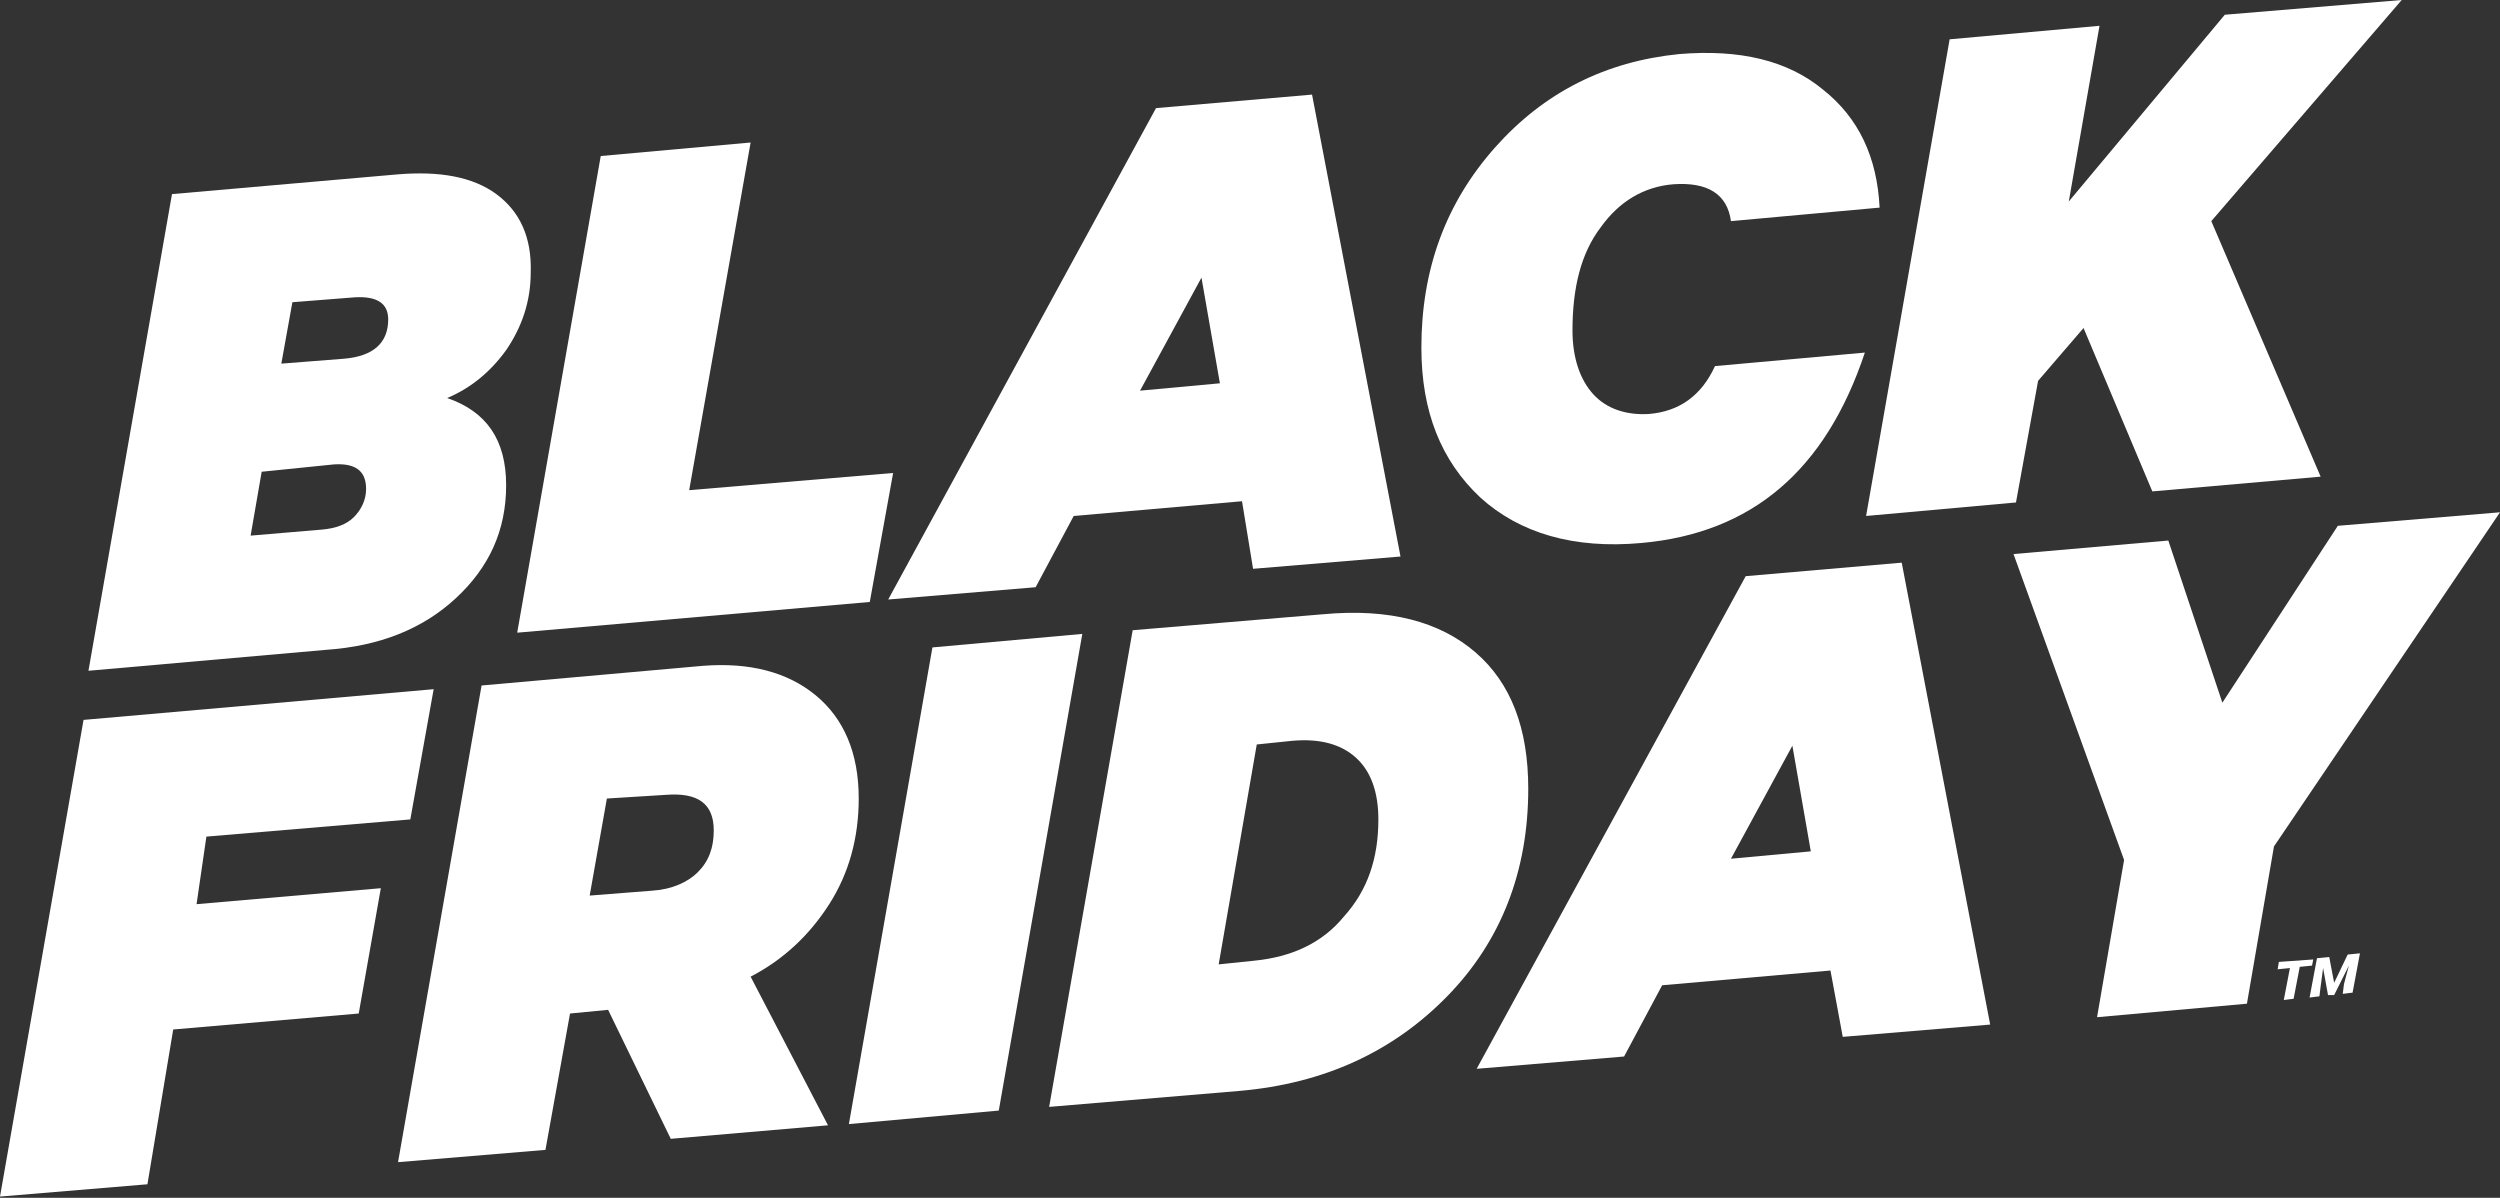
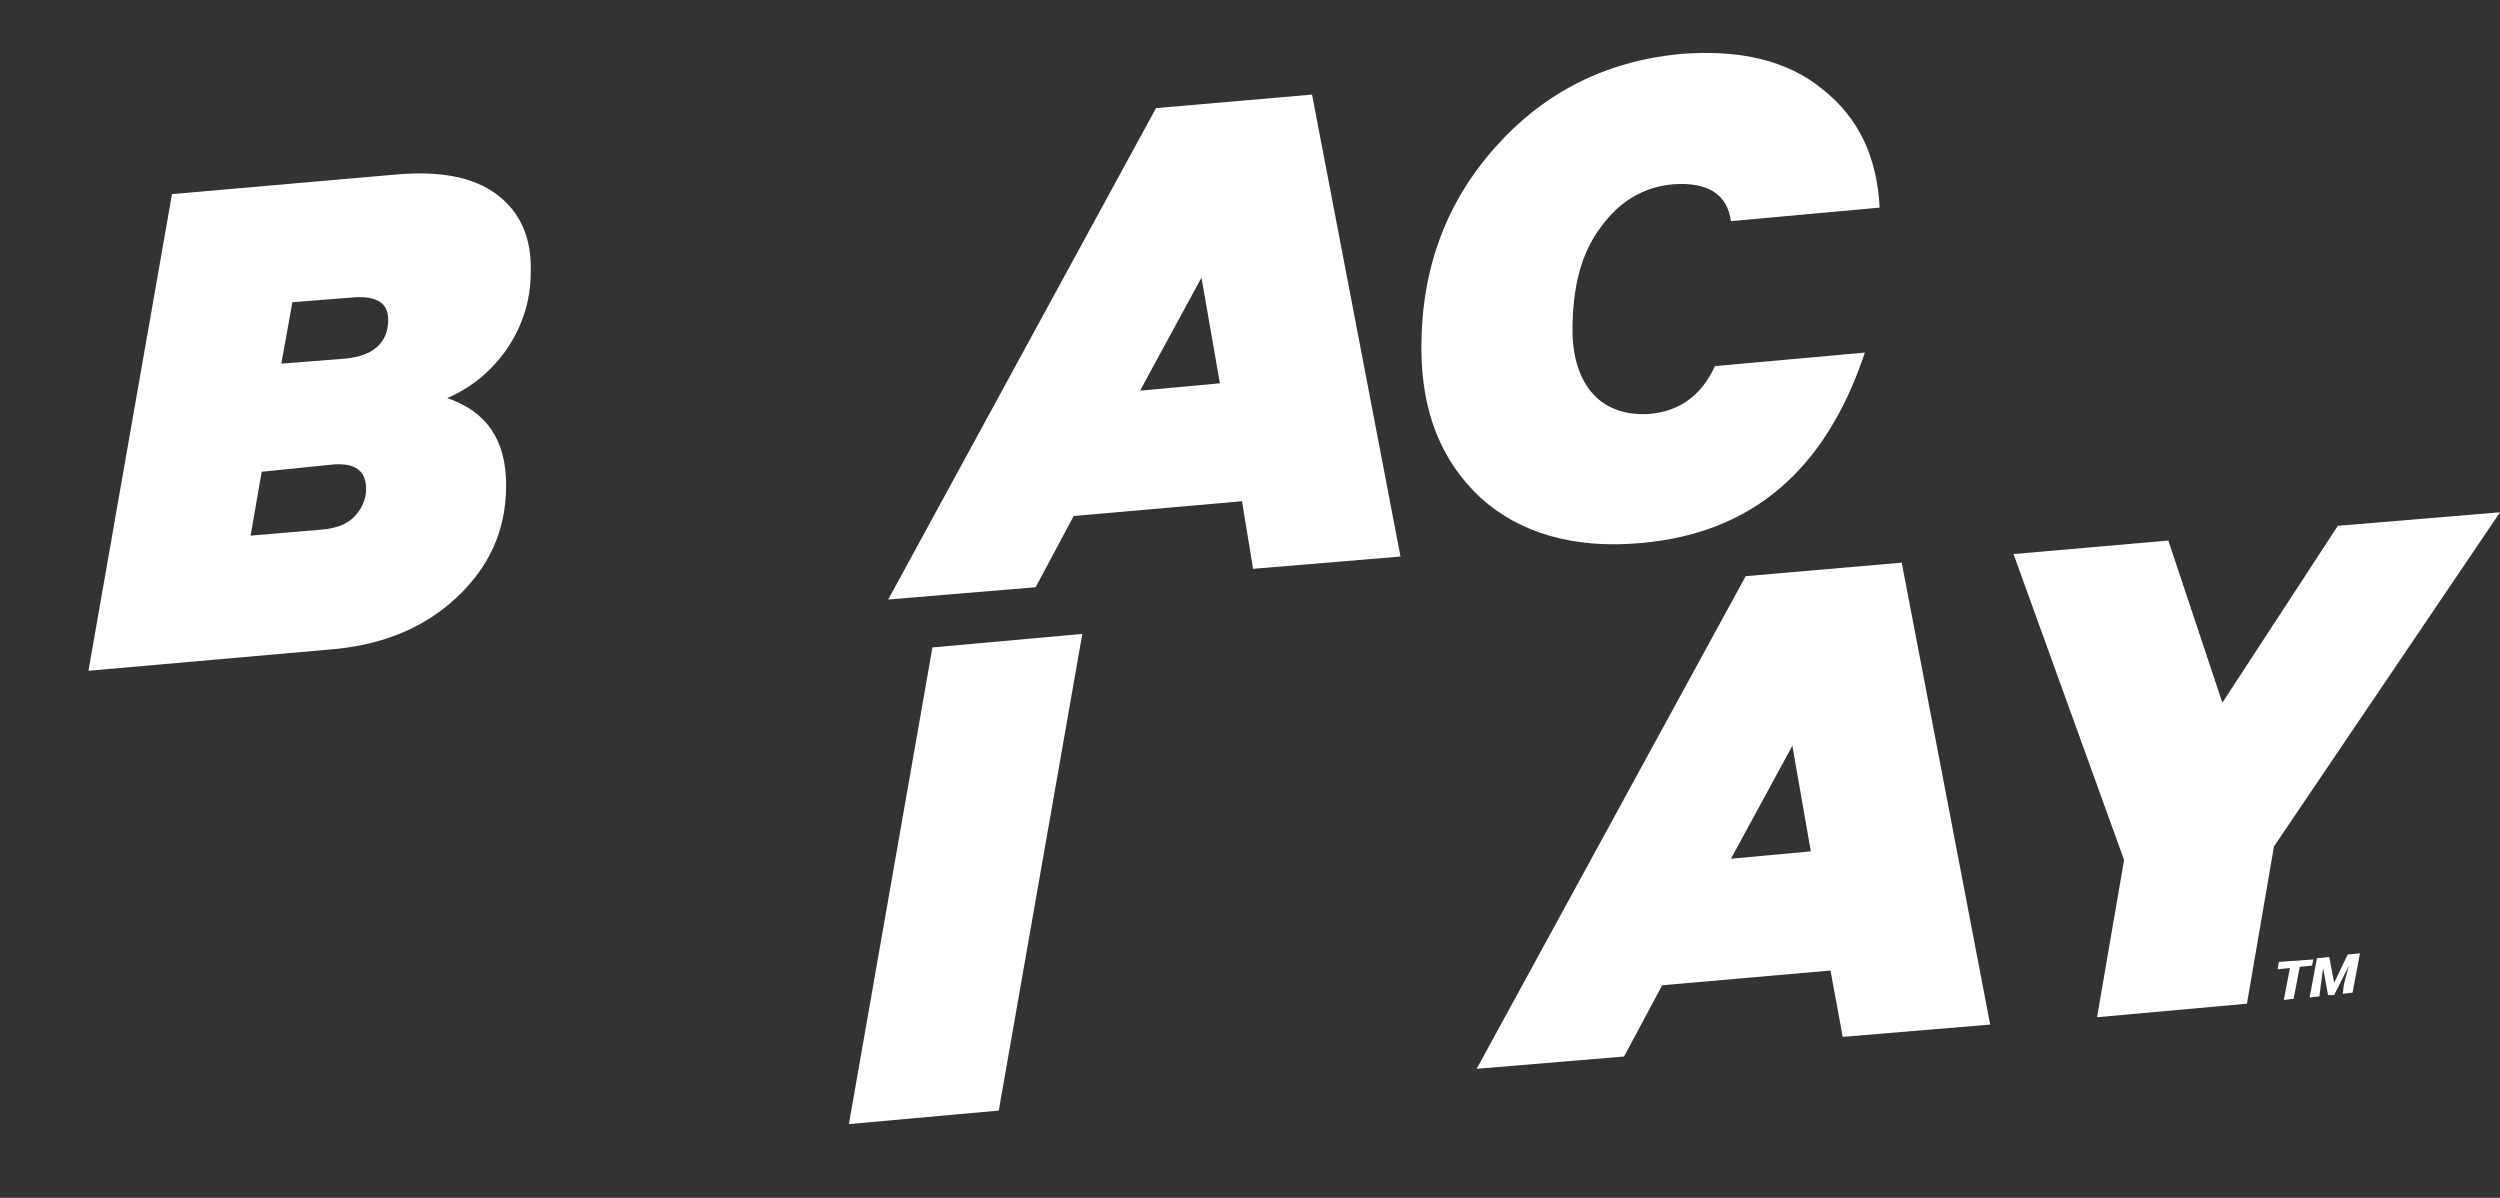
<svg xmlns="http://www.w3.org/2000/svg" id="Layer_1" width="203.5" height="97.5" viewBox="0 0 203.5 97.5" style="enable-background:new 0 0 203.5 97.5;">
  <rect x="0" y="0" width="203.5" height="97.5" fill="#333333" stroke="none" />
  <style>.st0{fill:#FFFFFF;}
.st1{fill:#1B1B1B;}</style>
  <g>
    <path class="st0" d="M36.4 32.4c3.2 1.1 4.8 3.4 4.8 7.1s-1.4 6.7-4.1 9.2-6.2 3.9-10.6 4.2L7.2 54.6 14 15.8l18.3-1.6c3.5-.3 6.2.2 8.1 1.6 1.9 1.4 2.9 3.5 2.8 6.4.0 2.3-.7 4.4-2 6.3-1.3 1.8-2.9 3.1-4.8 3.9zm-15.1 6-.9 5.2 5.9-.5c1-.1 1.9-.4 2.5-1s1-1.4 1-2.3c0-1.5-.9-2.1-2.6-2L21.3 38.4zm1.6-8.8 5.1-.4c2.4-.2 3.6-1.3 3.6-3.2.0-1.3-.9-1.9-2.7-1.8l-5.1.4L22.9 29.6z" />
-     <path class="st0" d="M42.1 51.5l6.8-38.8 12.2-1.1-5 28.3 16.6-1.4L70.8 49 42.1 51.5z" />
    <path class="st0" d="M94.1 8.8l12.7-1.1 7.2 37.6-12 1-.9-5.5L87.4 42l-3.1 5.8-12 1 21.8-40zm3.7 13.8-5 9.2 6.5-.6-1.5-8.6z" />
    <path class="st0" d="M115.7 28.3c0-6.4 2-11.8 6-16.3s9-7 15-7.6c4.9-.4 8.8.5 11.7 2.9 2.9 2.3 4.4 5.5 4.6 9.6L140.9 18c-.3-2.2-1.9-3.2-4.7-3-2.4.2-4.4 1.4-5.9 3.5-1.6 2.1-2.3 4.9-2.3 8.4.0 2.2.6 4 1.7 5.2s2.7 1.7 4.5 1.6c2.5-.2 4.3-1.5 5.4-3.9l12.2-1.1c-3.2 9.6-9.2 14.7-18.2 15.5-5.5.5-9.9-.8-13.1-3.7-3.2-3-4.8-7-4.8-12.2z" />
-     <path class="st0" d="M170.9 2.1l-2.5 14.3 12.7-15.2L195.5.0 180 18l8.9 20.8L175.2 40l-5.6-13.3-3.7 4.3-1.8 9.9L151.9 42l6.8-38.8 12.2-1.1z" />
  </g>
  <g>
-     <path class="st0" d="M12 96.4l-12 1 6.8-38.8 28.5-2.5-1.9 10.6-16.6 1.4L16 73.6l15-1.3-1.8 10.2-15.1 1.3L12 96.4z" />
-     <path class="st0" d="M49.5 82.2l-3.1.3-2 11.1-12 1 6.8-38.8 18-1.6c3.8-.3 6.9.5 9.2 2.4s3.5 4.7 3.5 8.4c0 3.2-.8 6.1-2.4 8.6-1.6 2.5-3.7 4.5-6.4 5.9l6.3 12.1-12.8 1.1L49.5 82.2zM49.4 65 48 72.9l5.1-.4c1.6-.1 2.9-.7 3.7-1.5.9-.9 1.3-2 1.3-3.4.0-2.2-1.3-3.1-3.9-2.9L49.4 65z" />
    <path class="st0" d="M88.1 51.6l-6.8 38.8-12.2 1.1 6.8-38.8 12.2-1.1z" />
-     <path class="st0" d="M85.4 90.1l6.8-38.8 15.5-1.3c5.4-.5 9.5.6 12.4 3.1s4.3 6.2 4.3 11.1c0 6.7-2.2 12.4-6.6 16.9-4.4 4.5-10 7.1-16.9 7.7L85.4 90.1zM99.2 78.5l2.9-.3c3-.3 5.5-1.4 7.3-3.6 1.9-2.1 2.8-4.7 2.8-7.9.0-2.2-.6-3.9-1.8-5s-2.9-1.6-5.2-1.4l-2.9.3L99.2 78.5z" />
    <path class="st0" d="M142.1 46.9l12.7-1.1 7.2 37.6-12 1L149 79l-13.7 1.2-3.1 5.8-12 1 21.9-40.1zM145.9 60.7l-5 9.2 6.5-.6L145.9 60.7z" />
    <path class="st0" d="M180.9 57.2l9.4-14.4 13.2-1.1-18.4 27.2-2.2 12.8-12.2 1.1 2.2-12.8-9-24.9 12.6-1.1L180.9 57.2z" />
  </g>
  <g>
    <path class="st0" d="M188.2 78.6l-1 .1-.5 2.6-.8.1.5-2.6-1 .1.1-.6 2.8-.2L188.2 78.6z" />
    <path class="st0" d="M189.6 77.9 190 80l1.1-2.3 1-.1-.6 3.2-.8.1.1-.8.4-1.5L190 81h-.5l-.4-2.2-.2 1.5-.1.8-.8.1.6-3.2L189.6 77.9z" />
  </g>
</svg>